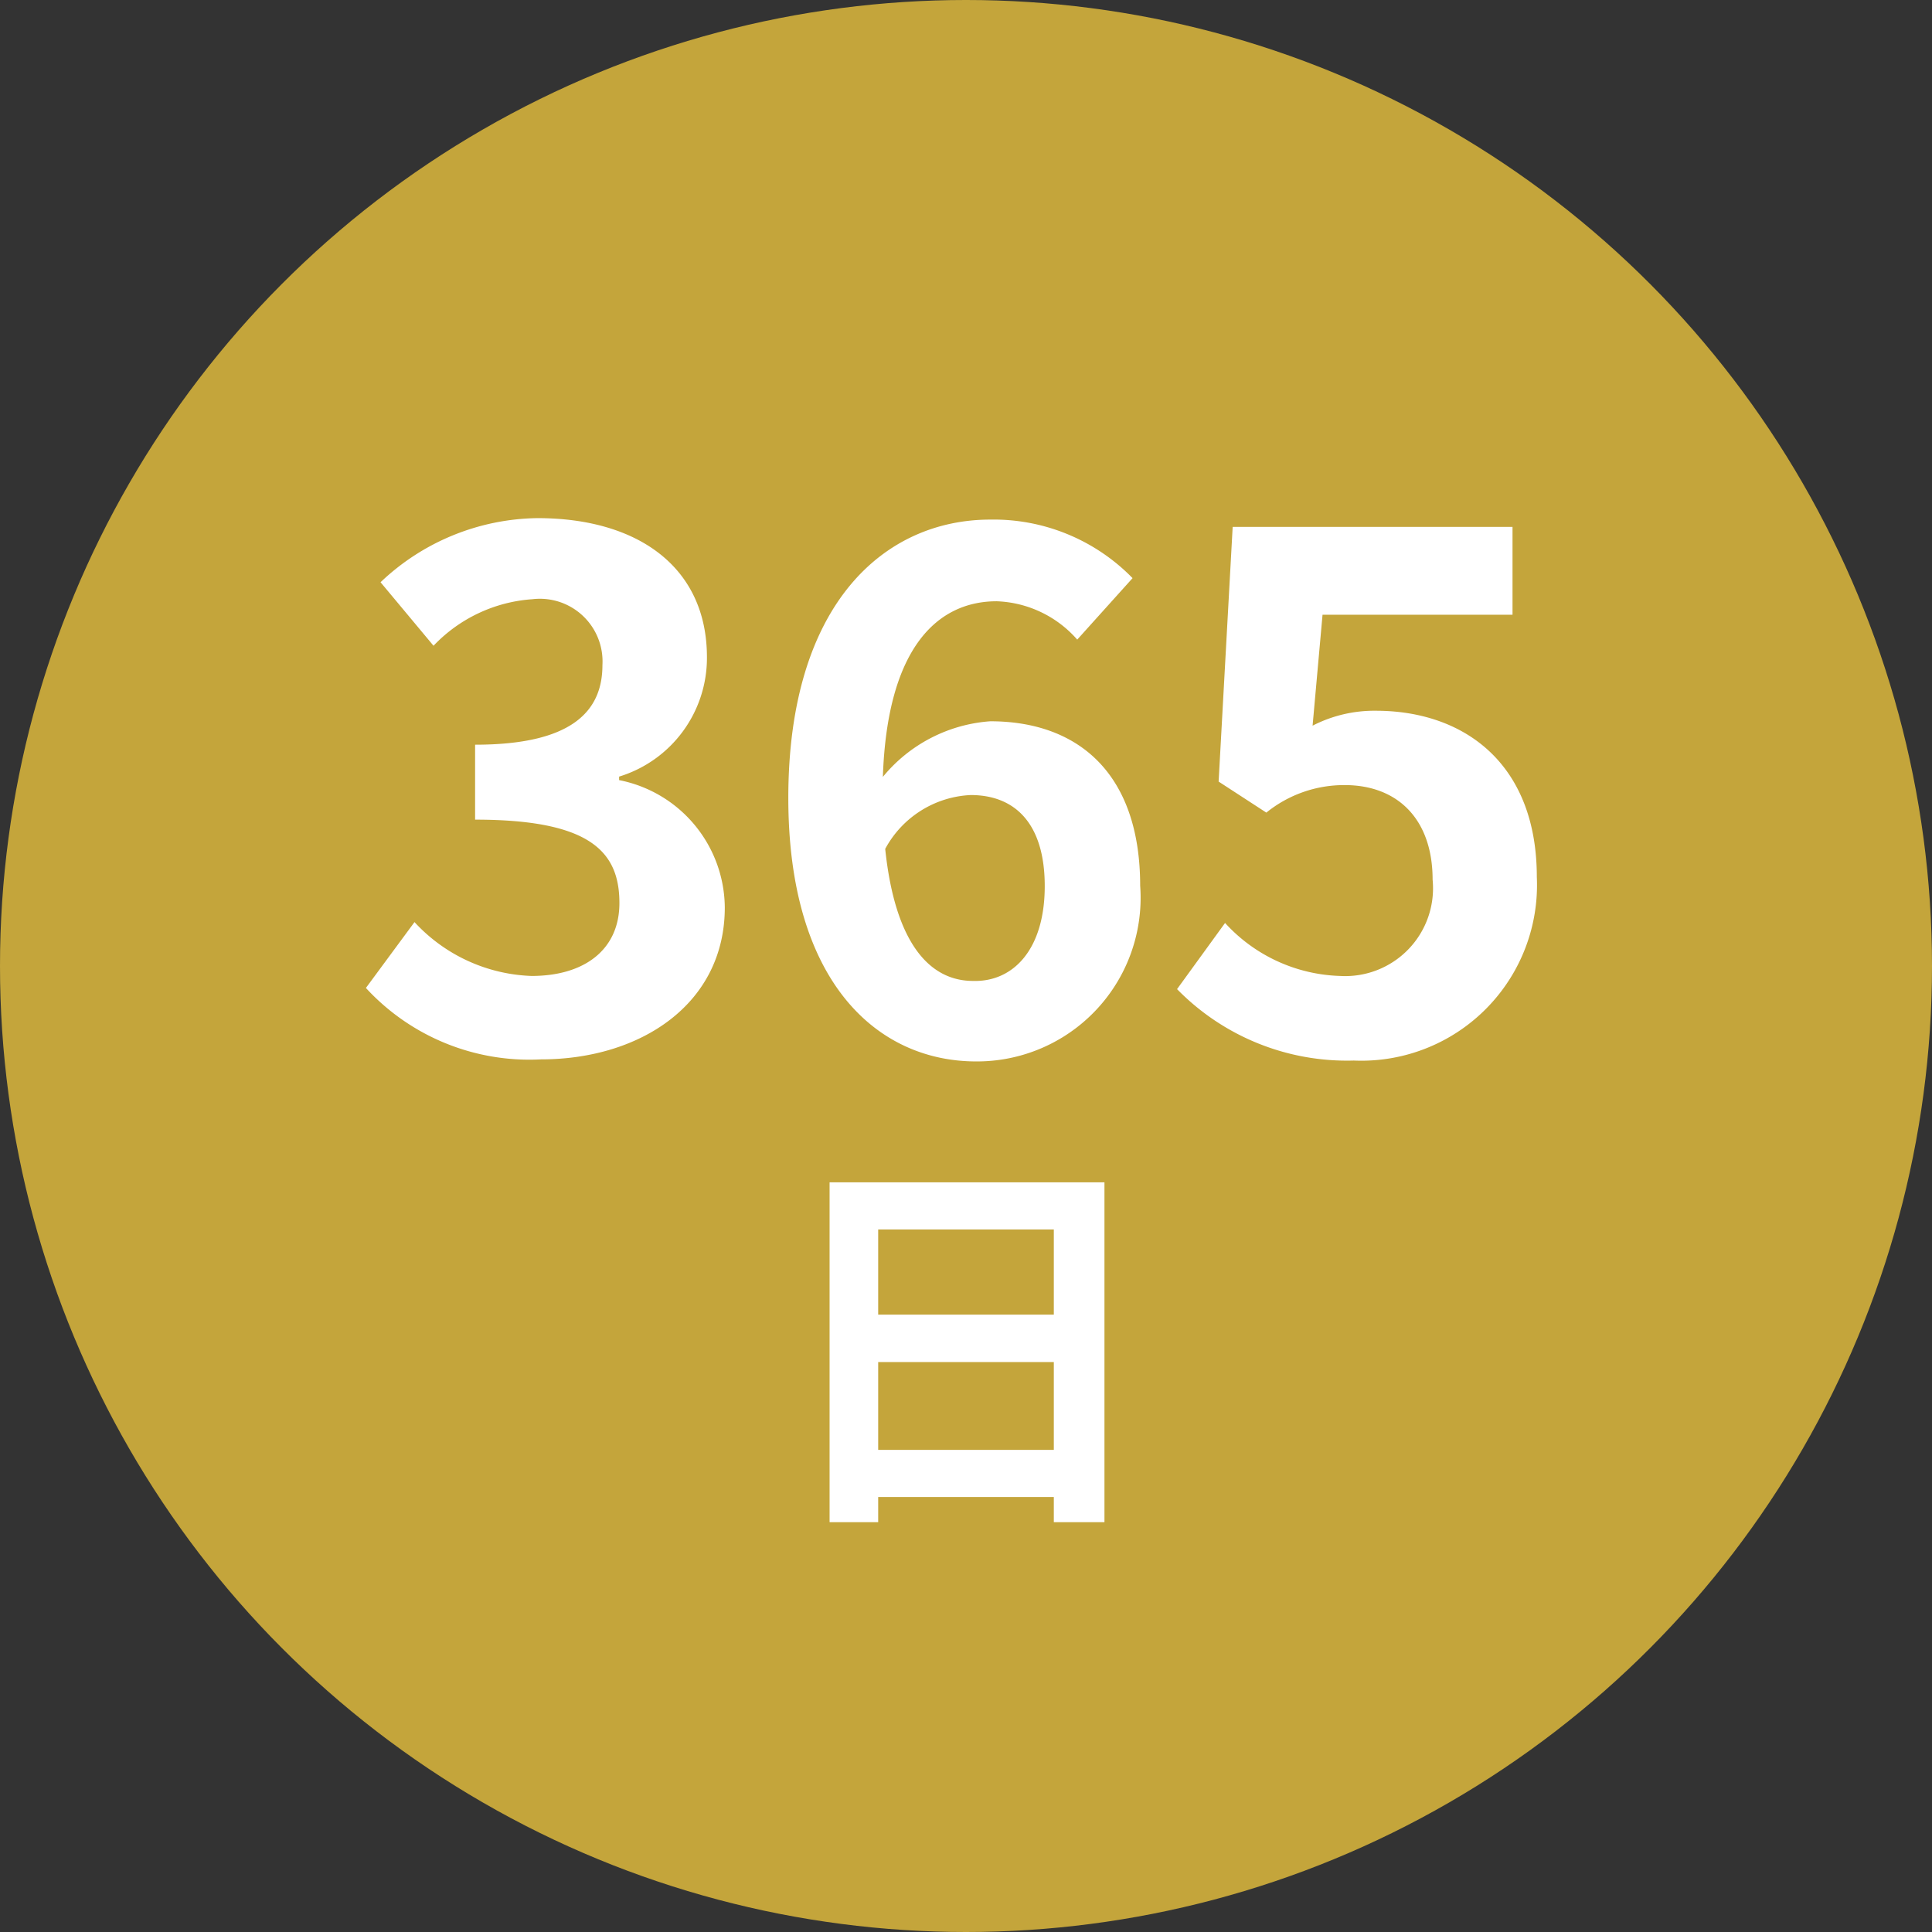
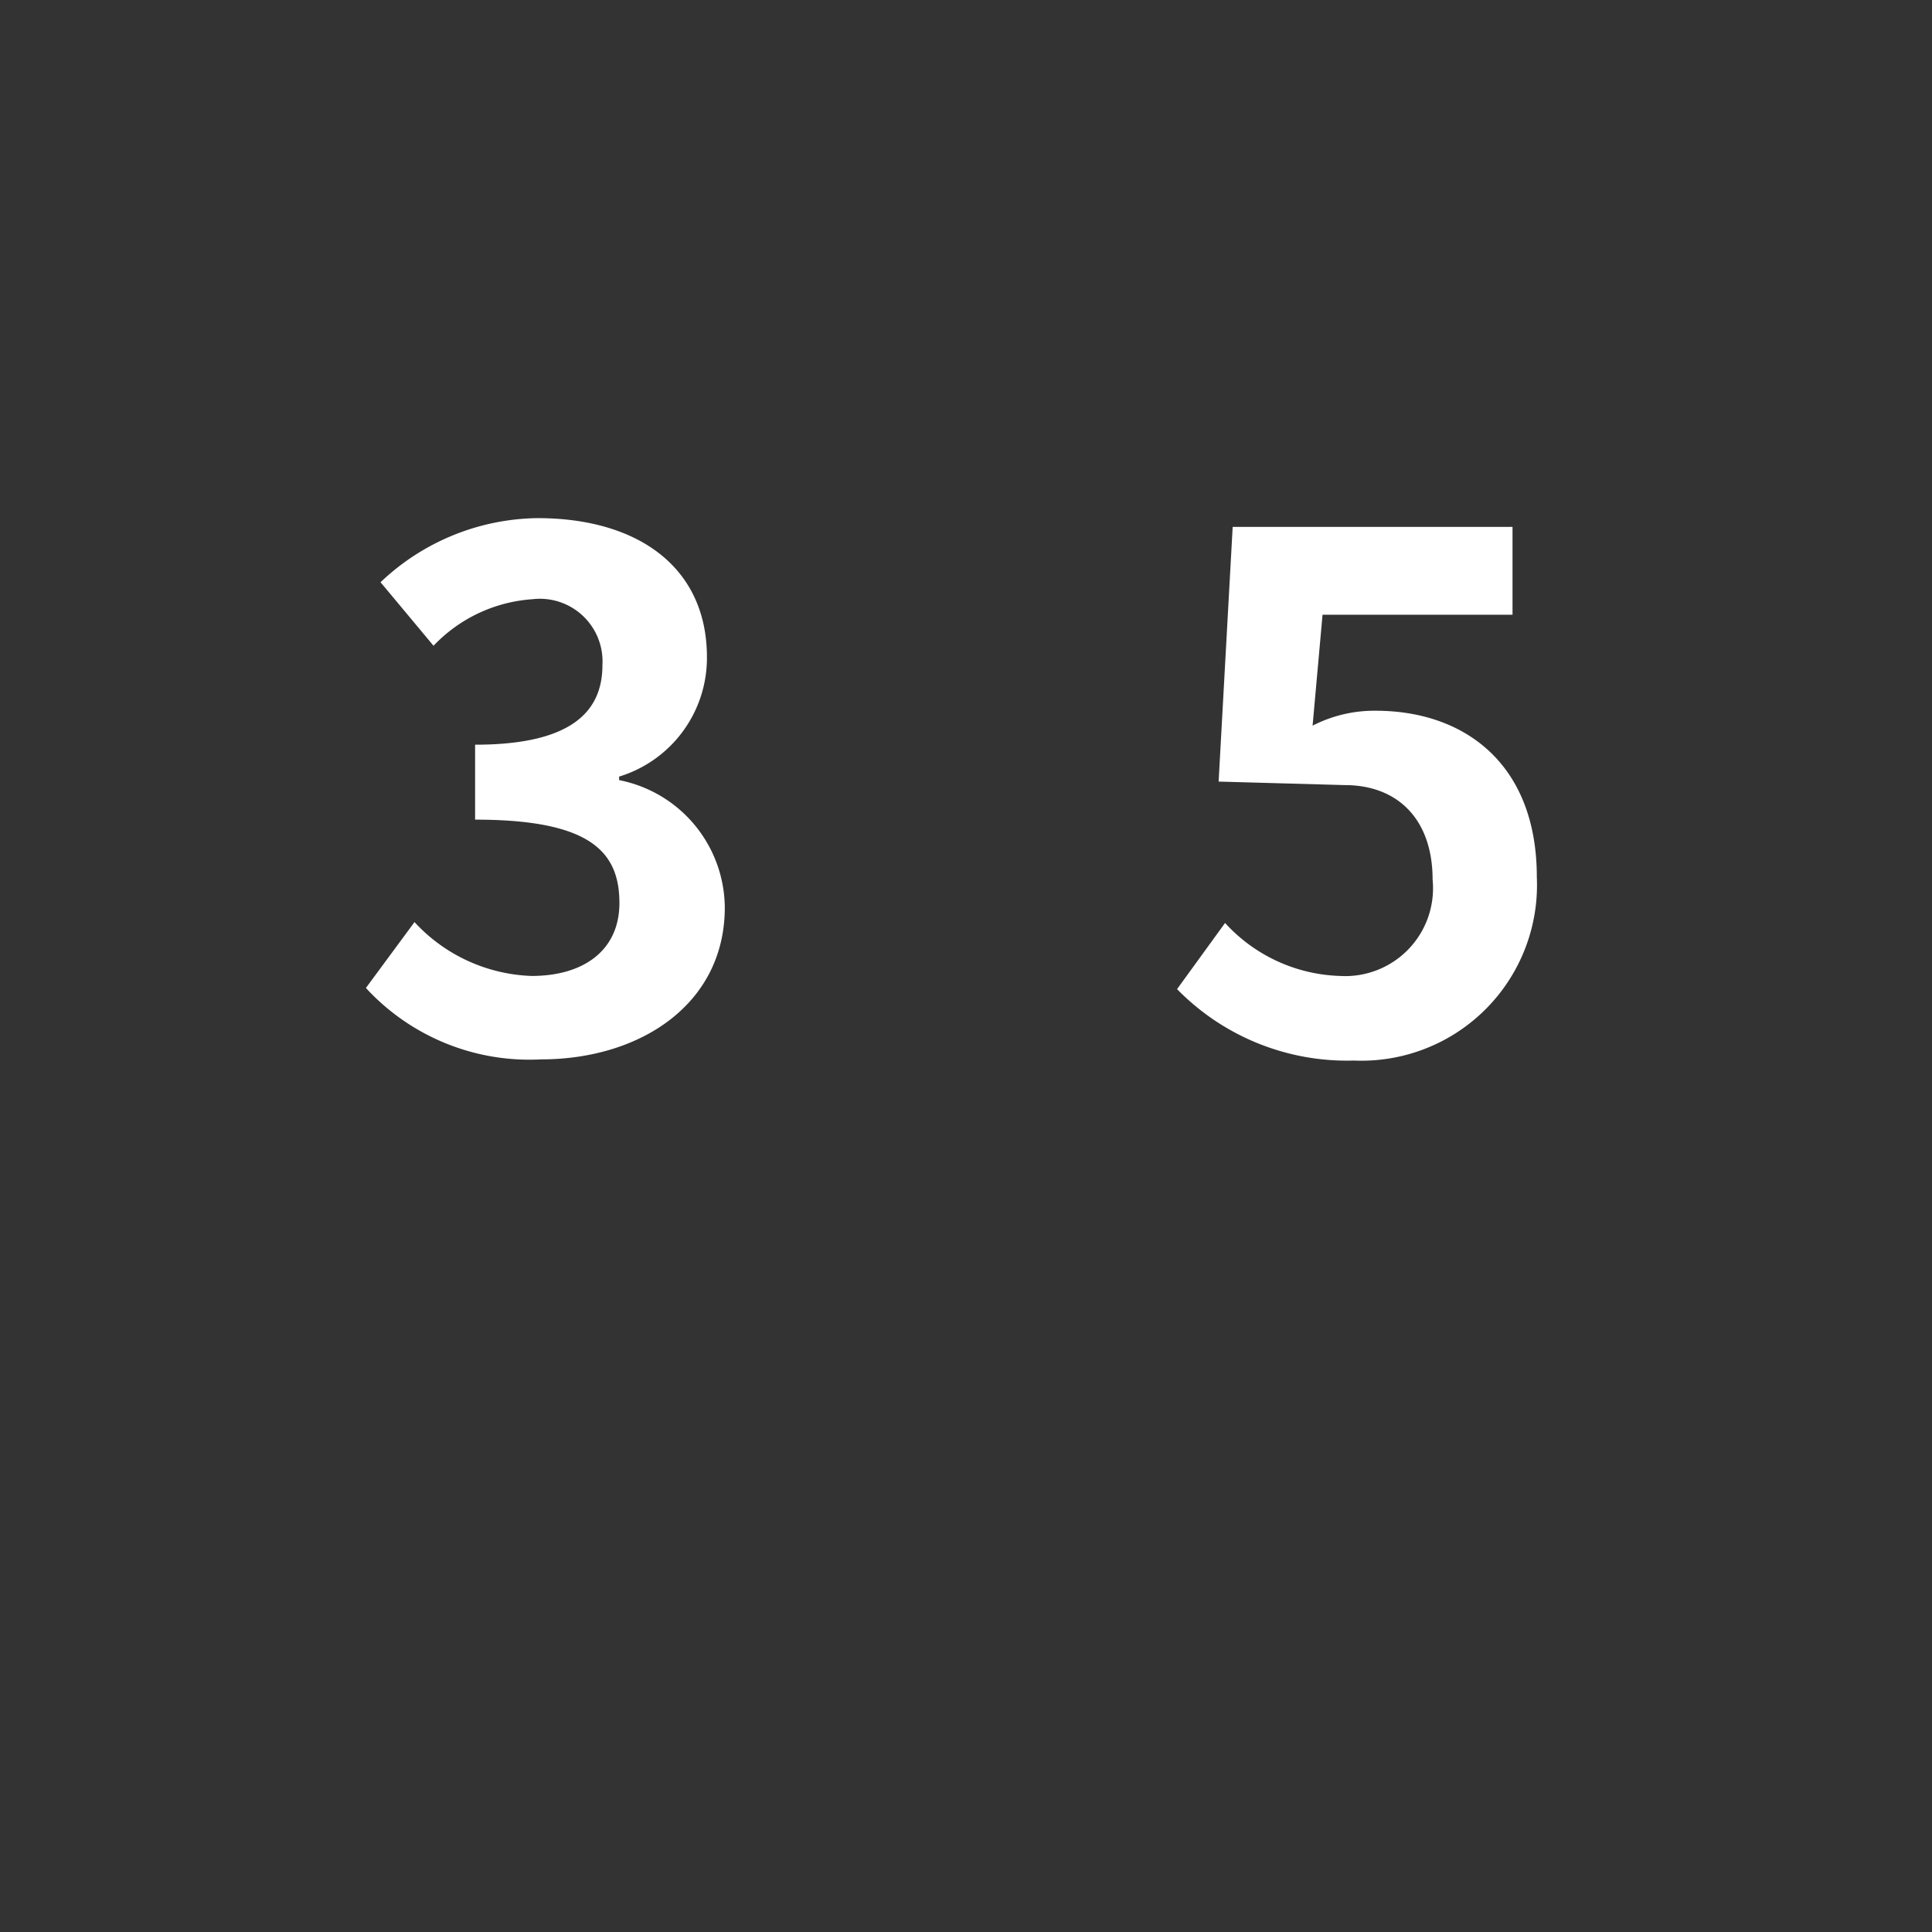
<svg xmlns="http://www.w3.org/2000/svg" width="66" height="66" viewBox="0 0 66 66">
  <rect x="0" y="0" width="66" height="66" fill="#333333" stroke="none" />
  <defs>
    <style>.a{fill:#c4a53b;}.b{fill:#fff;}</style>
  </defs>
-   <circle class="a" cx="33" cy="33" r="33" />
  <path class="b" d="M12.5,33.75l1.66-2.25a5.7,5.7,0,0,0,4,1.84c1.81,0,3-.9,3-2.49,0-1.76-1-2.85-4.93-2.85V25.44c3.29,0,4.35-1.13,4.35-2.72a2.14,2.14,0,0,0-2.39-2.25,5.14,5.14,0,0,0-3.38,1.59L13,19.89a7.92,7.92,0,0,1,5.36-2.19c3.45,0,5.79,1.69,5.79,4.75a4.24,4.24,0,0,1-3,4.08v.12A4.47,4.47,0,0,1,24.76,31c0,3.29-2.87,5.19-6.28,5.19A7.59,7.59,0,0,1,12.5,33.75Z" />
-   <path class="b" d="M36.8,21.85a3.84,3.84,0,0,0-2.75-1.31c-2,0-3.74,1.55-3.89,6a5.22,5.22,0,0,1,3.67-1.9c3,0,5.12,1.78,5.12,5.62a5.59,5.59,0,0,1-5.6,6c-3.4,0-6.42-2.73-6.42-9,0-6.67,3.31-9.51,6.9-9.51a6.63,6.63,0,0,1,4.86,2Zm-1.11,8.42c0-2.12-1-3.11-2.53-3.11A3.5,3.5,0,0,0,30.24,29c.34,3.26,1.54,4.51,3,4.51C34.61,33.55,35.69,32.44,35.69,30.27Z" />
-   <path class="b" d="M40.21,33.79l1.64-2.26a5.54,5.54,0,0,0,3.93,1.81,3,3,0,0,0,3.16-3.29c0-2.07-1.2-3.23-3-3.23a4.22,4.22,0,0,0-2.68.94L41.63,26.7,42.11,18h9.56v3H45.18l-.34,3.79A4.61,4.61,0,0,1,47,24.28c3,0,5.5,1.79,5.5,5.68a6,6,0,0,1-6.25,6.27A8.12,8.12,0,0,1,40.21,33.79Z" />
-   <path class="b" d="M37.73,40.39V52H36v-.86H30V52H28.34V40.39ZM30,42v2.91h6V42Zm6,7.53v-3H30v3Z" />
+   <path class="b" d="M40.21,33.79l1.64-2.26a5.54,5.54,0,0,0,3.93,1.81,3,3,0,0,0,3.16-3.29c0-2.07-1.2-3.23-3-3.23L41.63,26.7,42.11,18h9.56v3H45.18l-.34,3.79A4.61,4.61,0,0,1,47,24.28c3,0,5.5,1.79,5.5,5.68a6,6,0,0,1-6.25,6.27A8.12,8.12,0,0,1,40.21,33.79Z" />
</svg>